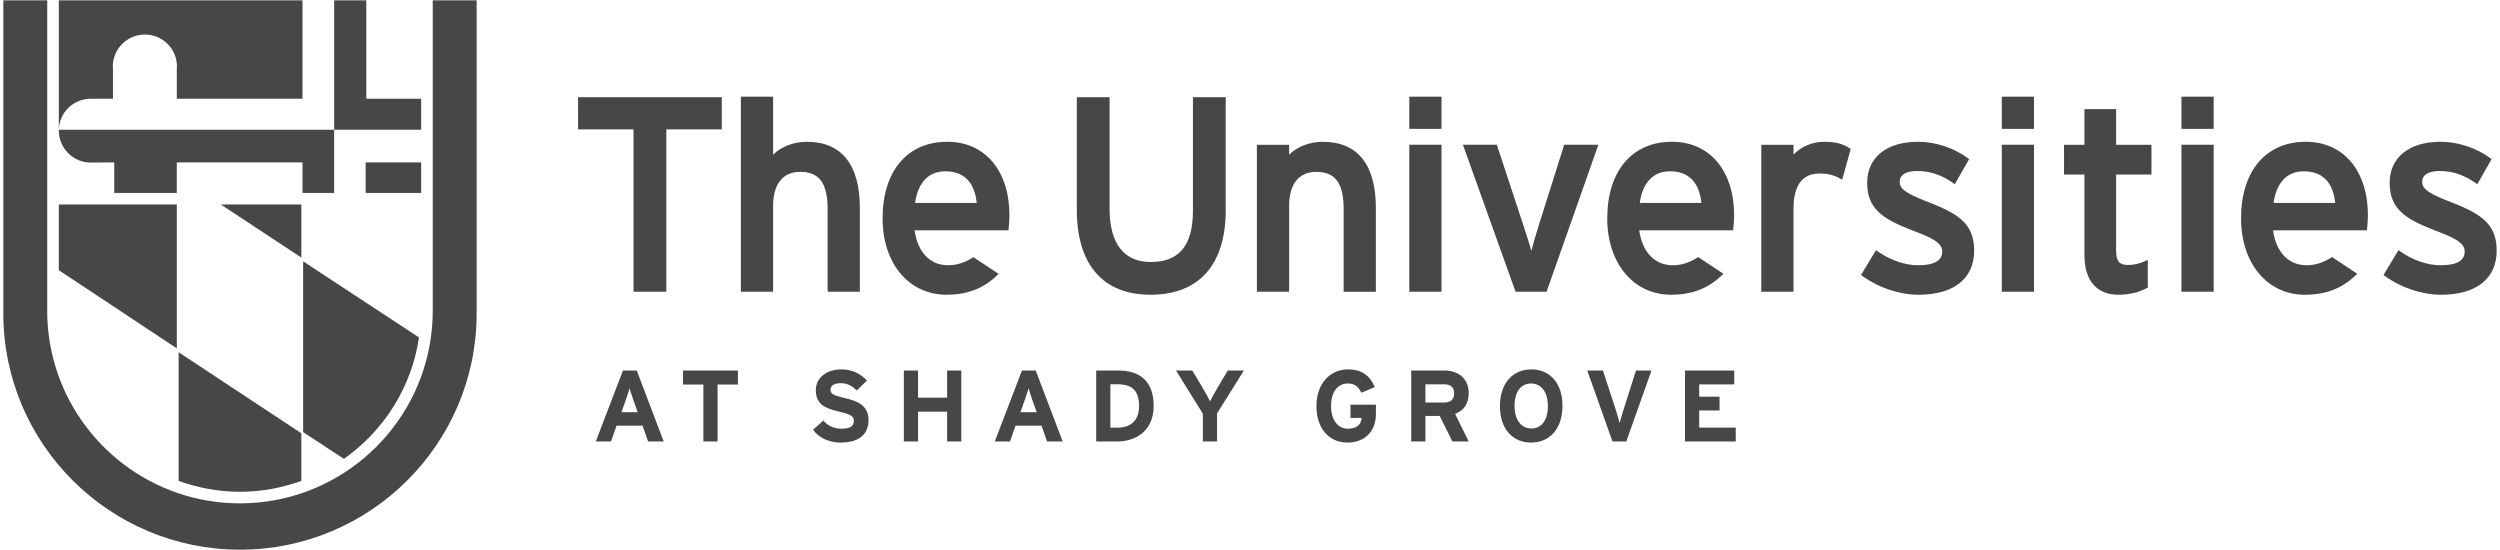
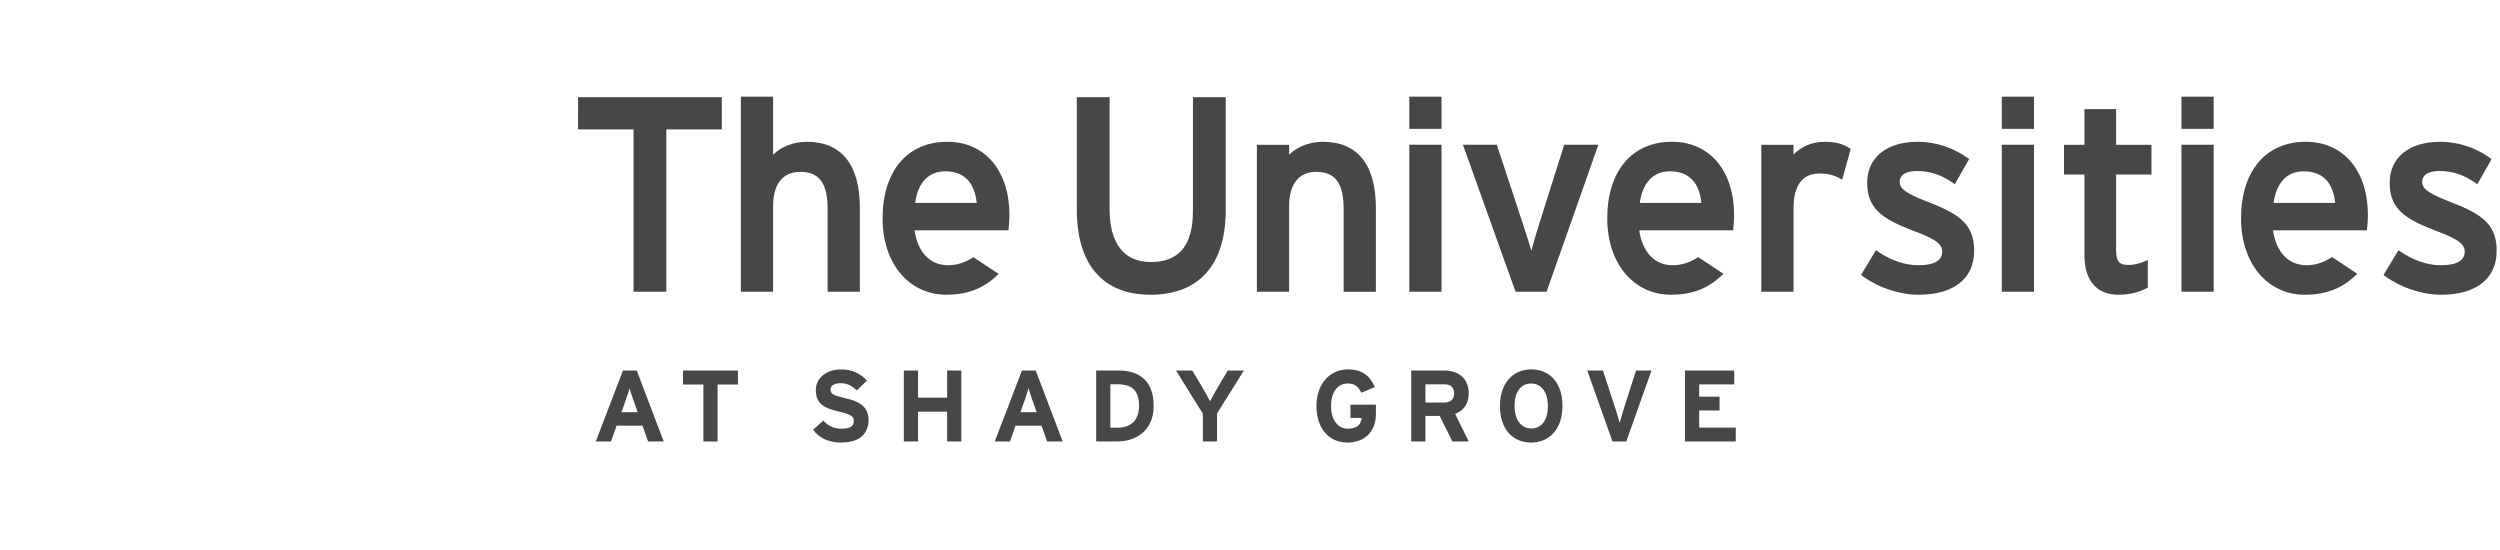
<svg xmlns="http://www.w3.org/2000/svg" width="300" height="66" viewBox="0 0 300 66" fill="none">
  <g clip-path="url(#clip0_1_18)">
-     <path d="M50.28 40.492L36.377 31.36V51.855L41.271 55.061C46.043 51.711 49.393 46.5 50.28 40.492ZM10.901 19.507C10.975 19.507 11.044 19.511 11.116 19.507L13.71 19.486V23.151H21.214V19.486H36.299V23.151H40.099V15.566H7.06C7.06 15.591 7.059 15.611 7.058 15.632V15.666C7.062 17.784 8.776 19.508 10.9 19.508L10.901 19.507ZM50.539 19.485H43.878V23.15H50.539V19.485ZM10.901 11.847C10.975 11.847 11.044 11.843 11.117 11.847H13.558V8.201C13.554 8.128 13.537 8.059 13.537 7.986C13.537 5.865 15.261 4.145 17.387 4.145C19.513 4.145 21.237 5.865 21.237 7.986C21.237 8.06 21.22 8.129 21.216 8.201V11.847H36.301V0.037H7.06V15.566L7.062 15.565C7.117 13.492 8.809 11.847 10.901 11.847ZM50.539 11.847H43.957V0.037H40.1V15.565H50.539V11.847ZM21.22 24.539H7.059V32.425L21.22 41.806V24.539ZM21.435 57.706C23.739 58.537 26.211 59.014 28.798 59.014C31.385 59.014 33.858 58.537 36.161 57.706V51.992L21.435 42.267V57.706ZM51.93 0.037V37.325C51.93 38.695 51.803 40.035 51.572 41.34C49.661 52.156 40.179 60.401 28.798 60.401C18.336 60.401 9.479 53.435 6.631 43.909C6.007 41.821 5.666 39.612 5.666 37.325V0.037H0.4V37.632C0.4 53.254 13.14 65.963 28.798 65.963C44.456 65.963 57.197 53.254 57.197 37.632V0.037H51.93ZM36.162 24.539H26.5L36.162 30.909V24.539Z" fill="#474749" />
    <path d="M74.756 44.462L71.496 52.975H73.32L73.989 51.078H77.102L77.77 52.975H79.644L76.409 44.462H74.756ZM74.573 49.46L75.121 47.915C75.291 47.416 75.462 46.906 75.547 46.589C75.632 46.906 75.802 47.416 75.973 47.915L76.52 49.46H74.573ZM81.961 44.462H88.552V46.14H86.108V52.974H84.405V46.14H81.961V44.462ZM104.224 50.396C104.224 52.014 103.202 53.108 100.879 53.108C99.456 53.108 98.216 52.512 97.572 51.563L98.8 50.469C99.396 51.162 100.163 51.442 100.977 51.442C101.986 51.442 102.46 51.162 102.46 50.517C102.46 49.97 102.168 49.727 100.563 49.361C98.994 48.997 97.899 48.498 97.899 46.82C97.899 45.275 99.262 44.327 100.94 44.327C102.265 44.327 103.238 44.826 104.04 45.665L102.812 46.857C102.264 46.298 101.656 45.981 100.878 45.981C99.966 45.981 99.662 46.37 99.662 46.747C99.662 47.282 100.027 47.452 101.377 47.769C102.727 48.085 104.223 48.547 104.223 50.395L104.224 50.396ZM113.654 44.462H115.357V52.975H113.654V49.399H110.164V52.975H108.461V44.462H110.164V47.721H113.654V44.462ZM122.635 44.462L119.375 52.975H121.199L121.868 51.078H124.981L125.649 52.975H127.522L124.287 44.462H122.633H122.635ZM122.452 49.46L123 47.915C123.17 47.416 123.341 46.906 123.426 46.589C123.511 46.906 123.681 47.416 123.852 47.915L124.399 49.46H122.453H122.452ZM134.207 44.462H131.543V52.975H134.085C136.274 52.975 138.439 51.711 138.439 48.719C138.439 45.606 136.639 44.462 134.207 44.462ZM134.085 51.321H133.246V46.115H134.145C135.945 46.115 136.687 46.979 136.687 48.718C136.687 50.275 135.872 51.321 134.085 51.321ZM147.334 44.462H149.268L146.045 49.606V52.975H144.343V49.643L141.12 44.462H143.078L144.282 46.481C144.586 46.992 145.048 47.831 145.207 48.147C145.364 47.831 145.815 47.016 146.131 46.481L147.335 44.462H147.334ZM162.057 48.56H165.11V49.679C165.11 51.867 163.663 53.108 161.693 53.108C159.467 53.108 157.972 51.406 157.972 48.718C157.972 46.128 159.529 44.327 161.754 44.327C163.494 44.327 164.418 45.142 164.977 46.455L163.359 47.124C163.043 46.491 162.654 46.017 161.73 46.017C160.453 46.017 159.723 47.136 159.723 48.717C159.723 50.286 160.466 51.441 161.742 51.441C162.909 51.441 163.311 50.893 163.409 50.152H162.058V48.559L162.057 48.56ZM176.243 47.162C176.243 45.35 174.917 44.462 173.312 44.462H169.347V52.975H171.05V49.91H172.764L174.284 52.975H176.243L174.613 49.668C175.695 49.242 176.243 48.438 176.243 47.162ZM173.276 48.305H171.051V46.116H173.276C174.031 46.116 174.492 46.433 174.492 47.198C174.492 47.941 174.066 48.305 173.276 48.305ZM183.765 44.328C181.539 44.328 179.994 45.982 179.994 48.73C179.994 51.478 181.515 53.108 183.74 53.108C185.953 53.108 187.498 51.454 187.498 48.706C187.498 45.958 185.978 44.328 183.765 44.328ZM183.765 51.418C182.573 51.418 181.746 50.433 181.746 48.706C181.746 46.979 182.536 46.019 183.728 46.019C184.92 46.019 185.746 47.004 185.746 48.731C185.746 50.458 184.956 51.418 183.765 51.418ZM196.32 44.462H198.181L195.153 52.975H193.498L190.47 44.462H192.355L193.96 49.387C194.118 49.861 194.289 50.481 194.361 50.785C194.434 50.469 194.593 49.886 194.75 49.387L196.319 44.462H196.32ZM208.291 51.308V52.975H202.198V44.462H208.109V46.129H203.902V47.6H206.346V49.254H203.902V51.309H208.292L208.291 51.308Z" fill="#474749" />
    <path d="M69.368 11.662H86.615V15.53H79.958V35.011H76.024V15.53H69.367L69.368 11.662ZM96.825 17.014C95.242 17.014 93.728 17.605 92.771 18.56V11.597H88.903V35.011H92.771V24.74C92.771 22.084 93.933 20.621 96.042 20.621C98.304 20.621 99.313 21.992 99.313 25.067V35.012H103.181V24.937C103.181 19.754 100.983 17.014 96.825 17.014ZM143.152 25.295C143.152 29.428 141.506 31.437 138.119 31.437C134.013 31.437 133.151 27.972 133.151 25.066V11.662H129.218V25.164C129.218 31.745 132.356 35.37 138.054 35.37C143.878 35.37 147.086 31.769 147.086 25.229V11.662H143.153V25.295H143.152ZM158.748 17.014C157.165 17.014 155.651 17.605 154.694 18.56V17.373H150.826V35.012H154.694V24.741C154.694 22.085 155.856 20.622 157.965 20.622C160.227 20.622 161.236 21.993 161.236 25.068V35.013H165.104V24.938C165.104 19.755 162.906 17.016 158.748 17.016V17.014ZM169.116 35.011H172.984V17.372H169.116V35.011ZM184.709 26.85C184.314 28.106 183.987 29.233 183.762 30.099C183.512 29.222 183.159 28.093 182.744 26.846L179.619 17.372H175.552L181.869 35.011H185.587L191.684 17.71L191.804 17.372H187.703L184.71 26.85H184.709ZM218.886 17.014C217.488 17.014 216.144 17.588 215.224 18.547V17.373H211.355V35.012H215.224V24.969C215.224 23.075 215.763 20.818 218.331 20.818C219.296 20.818 220.031 20.994 220.787 21.407L221.068 21.56L222.083 17.877L221.931 17.775C221.143 17.249 220.203 17.014 218.886 17.014ZM230.965 24.079C228.439 23.088 227.96 22.526 227.96 21.835C227.96 20.693 229.273 20.522 230.056 20.522C231.594 20.522 232.957 20.974 234.35 21.945L234.578 22.104L236.296 19.087L236.112 18.954C234.407 17.721 232.235 17.013 230.155 17.013C226.395 17.013 224.06 18.898 224.06 21.933C224.06 24.968 225.807 26.214 229.249 27.554C231.688 28.484 233.067 29.066 233.067 30.189C233.067 31.277 232.099 31.828 230.187 31.828C228.596 31.828 226.875 31.241 225.339 30.176L225.117 30.022L223.324 32.997L223.51 33.134C225.384 34.513 227.955 35.37 230.22 35.37C234.466 35.37 236.902 33.434 236.902 30.059C236.902 26.612 234.658 25.5 230.966 24.08L230.965 24.079ZM240.215 35.011H244.083V17.372H240.215V35.011ZM261.773 35.011H265.642V17.372H261.773V35.011ZM293.664 24.079C291.138 23.088 290.66 22.526 290.66 21.835C290.66 20.693 291.973 20.522 292.755 20.522C294.293 20.522 295.656 20.974 297.049 21.945L297.277 22.104L298.995 19.087L298.811 18.954C297.106 17.721 294.934 17.013 292.854 17.013C289.094 17.013 286.759 18.898 286.759 21.933C286.759 24.968 288.506 26.214 291.948 27.554C294.387 28.484 295.766 29.066 295.766 30.189C295.766 31.277 294.798 31.828 292.886 31.828C291.295 31.828 289.574 31.241 288.038 30.176L287.816 30.022L286.023 32.997L286.209 33.134C288.083 34.513 290.654 35.37 292.919 35.37C297.165 35.37 299.601 33.434 299.601 30.059C299.601 26.612 297.357 25.5 293.665 24.08L293.664 24.079ZM253.932 13.095H250.13V17.373H247.682V20.947H250.13V30.581C250.13 33.669 251.588 35.37 254.234 35.37C255.473 35.37 256.669 35.089 257.602 34.579L257.734 34.507V31.192L257.378 31.349C256.736 31.633 256.031 31.796 255.442 31.796C254.419 31.796 253.933 31.526 253.933 29.994V20.947H258.176V17.373H253.933V13.095H253.932ZM169.116 15.466H172.984V11.598H169.116V15.466ZM240.214 15.466H244.083V11.598H240.214V15.466ZM261.773 15.466H265.642V11.598H261.773V15.466ZM121.133 25.849C121.133 26.378 121.086 26.86 121.053 27.212L121.014 27.636H109.746C110.119 30.267 111.608 31.828 113.766 31.828C114.774 31.828 115.697 31.548 116.671 30.948L116.809 30.863L119.839 32.868L119.607 33.087C117.96 34.644 116.042 35.369 113.57 35.369C109.06 35.369 105.909 31.601 105.909 26.207C105.909 20.536 108.882 17.012 113.668 17.012C118.203 17.012 121.133 20.481 121.133 25.849ZM117.21 24.356C117.026 22.561 116.201 20.556 113.44 20.556C111.434 20.556 110.153 21.902 109.811 24.356H117.21ZM208.095 25.849C208.095 26.382 208.047 26.867 208.014 27.22L207.975 27.636H196.707C197.08 30.267 198.569 31.828 200.727 31.828C201.739 31.828 202.668 31.545 203.648 30.937L203.787 30.851L206.814 32.854L206.582 33.073C204.932 34.639 203.009 35.368 200.531 35.368C196.021 35.368 192.87 31.6 192.87 26.206C192.87 20.535 195.844 17.011 200.629 17.011C205.164 17.011 208.094 20.479 208.094 25.847L208.095 25.849ZM204.172 24.356C203.988 22.561 203.163 20.556 200.401 20.556C198.395 20.556 197.115 21.902 196.772 24.356H204.172ZM284.15 25.849C284.15 26.382 284.102 26.867 284.069 27.22L284.03 27.636H272.762C273.135 30.267 274.624 31.828 276.782 31.828C277.796 31.828 278.725 31.544 279.707 30.935L279.845 30.849L282.873 32.852L282.641 33.071C280.99 34.639 279.066 35.369 276.586 35.369C272.076 35.369 268.926 31.601 268.926 26.207C268.926 20.536 271.899 17.012 276.684 17.012C281.219 17.012 284.149 20.48 284.149 25.848L284.15 25.849ZM280.227 24.356C280.043 22.561 279.218 20.556 276.456 20.556C274.45 20.556 273.169 21.902 272.827 24.356H280.227Z" fill="#474749" />
  </g>
  <defs>
    <clipPath id="clip0_1_18">
      <rect width="300" height="66" fill="white" />
    </clipPath>
  </defs>
</svg>